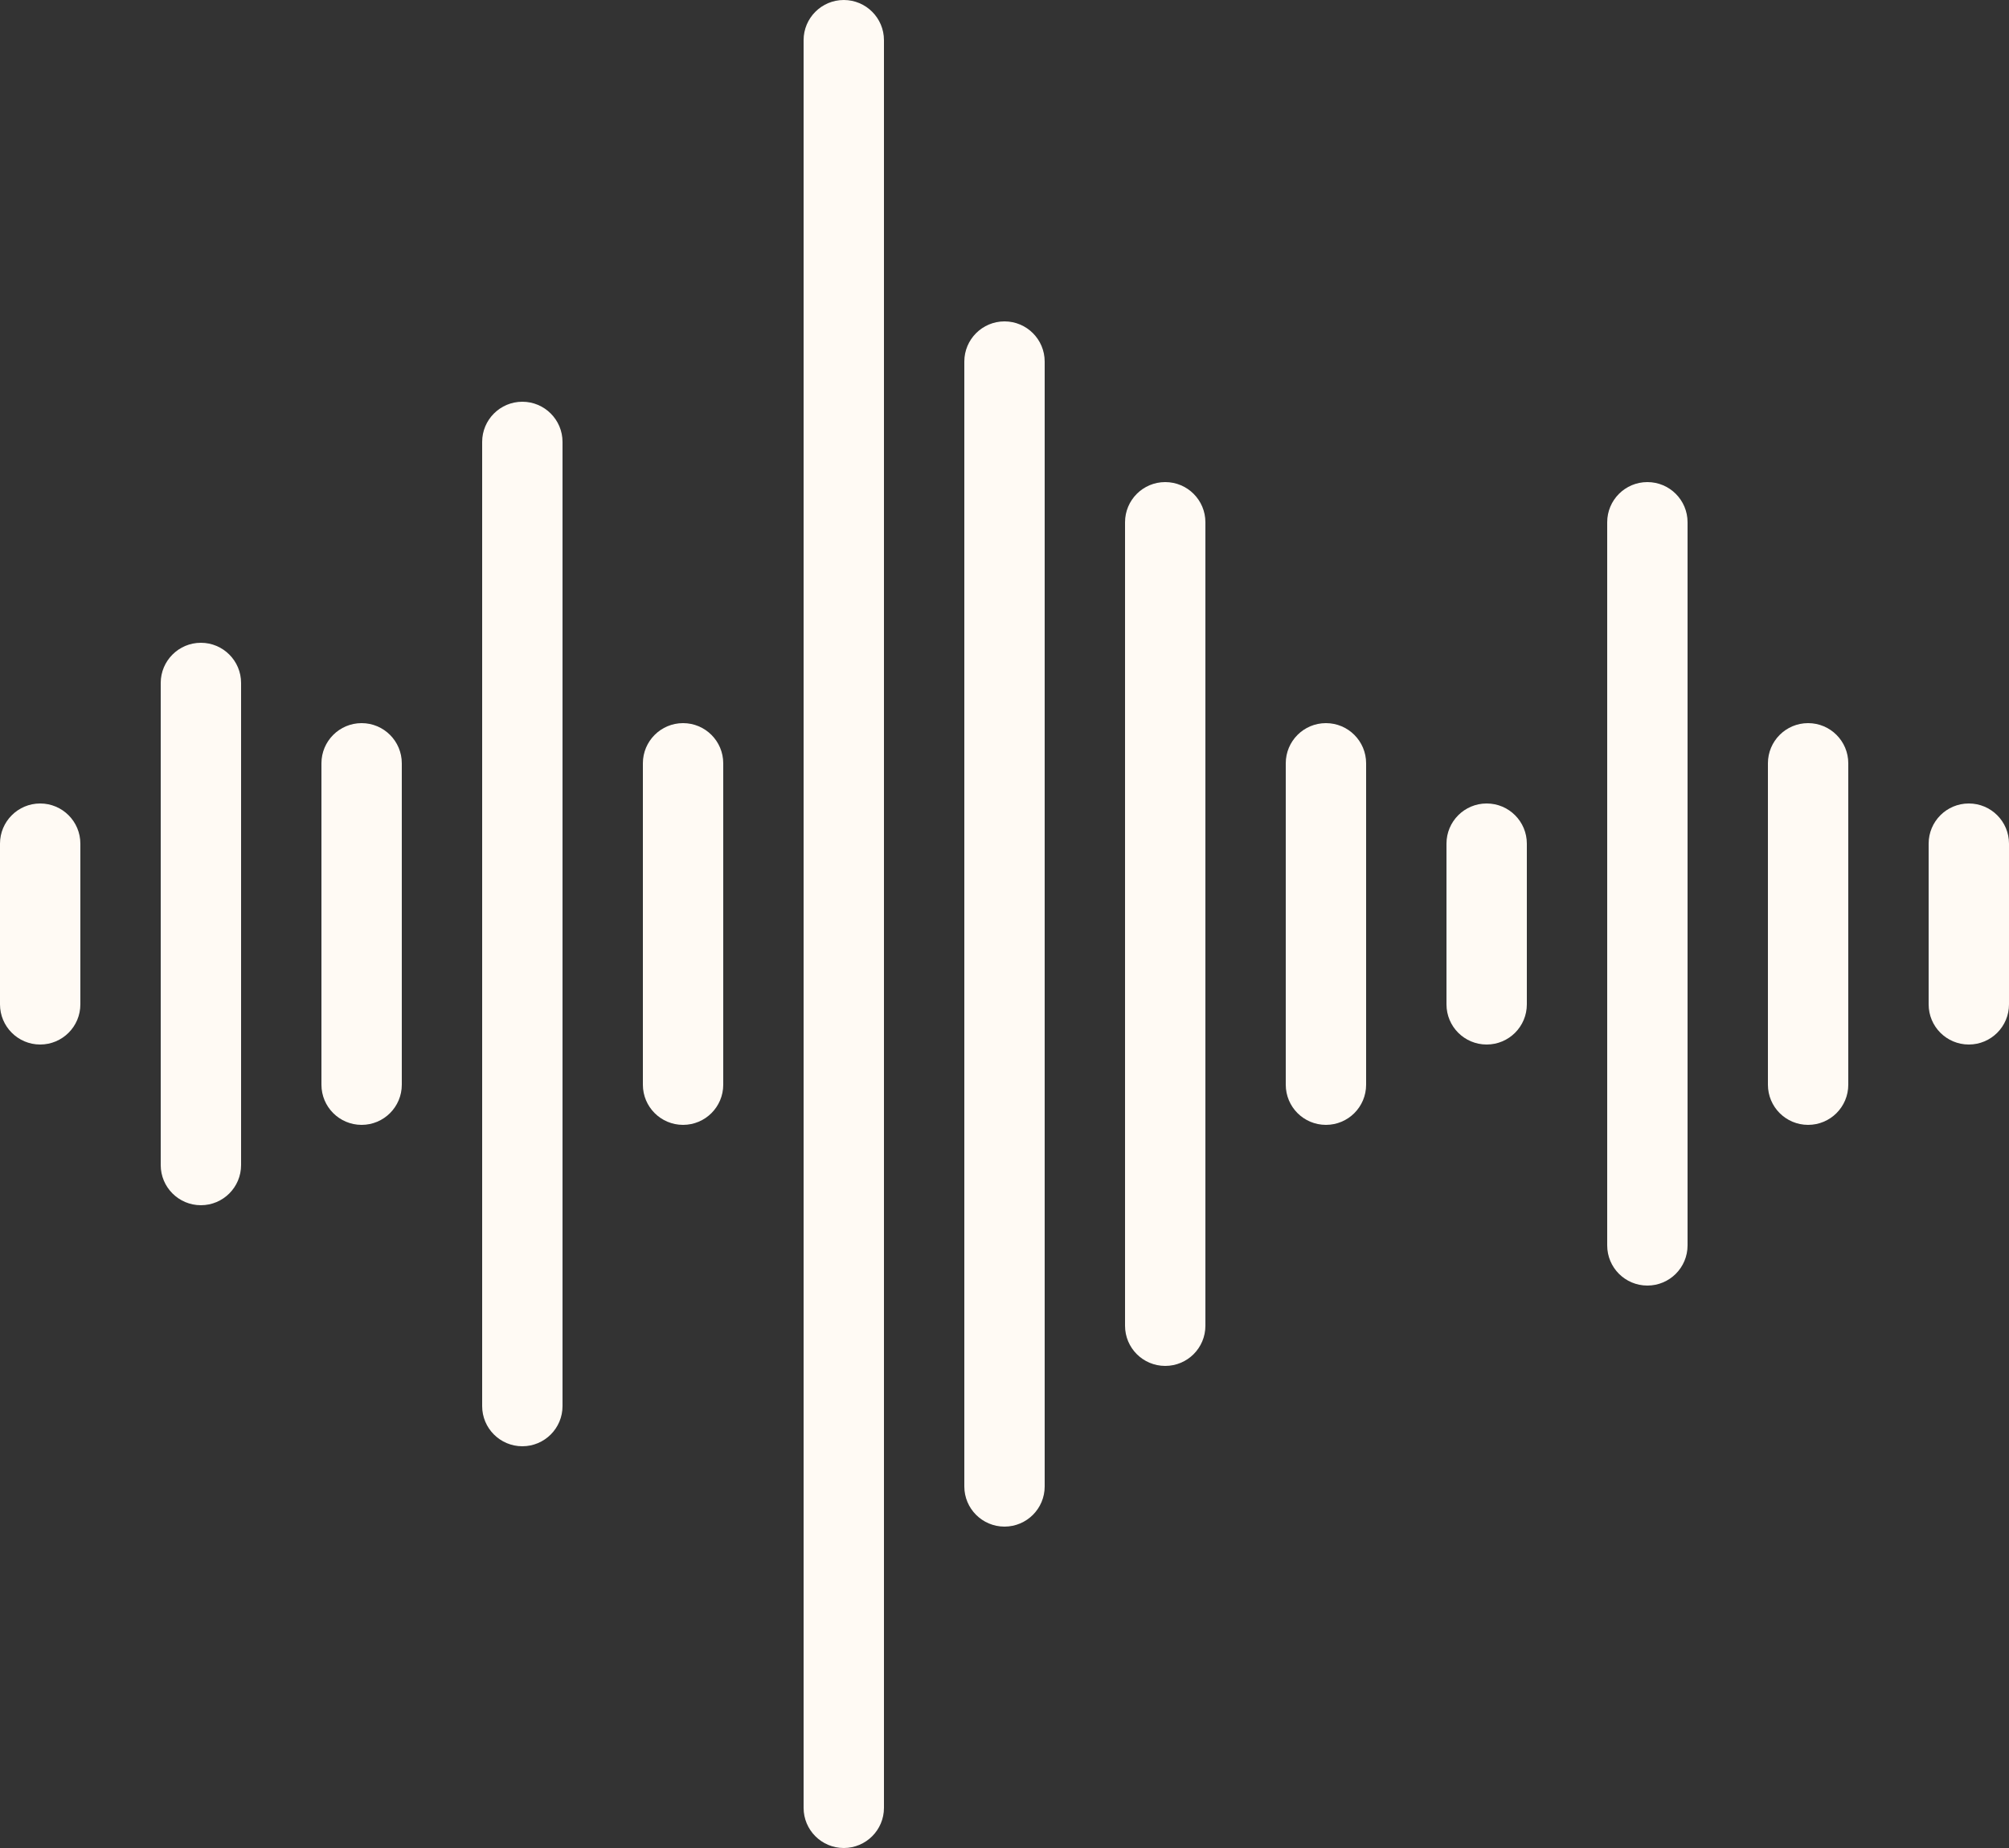
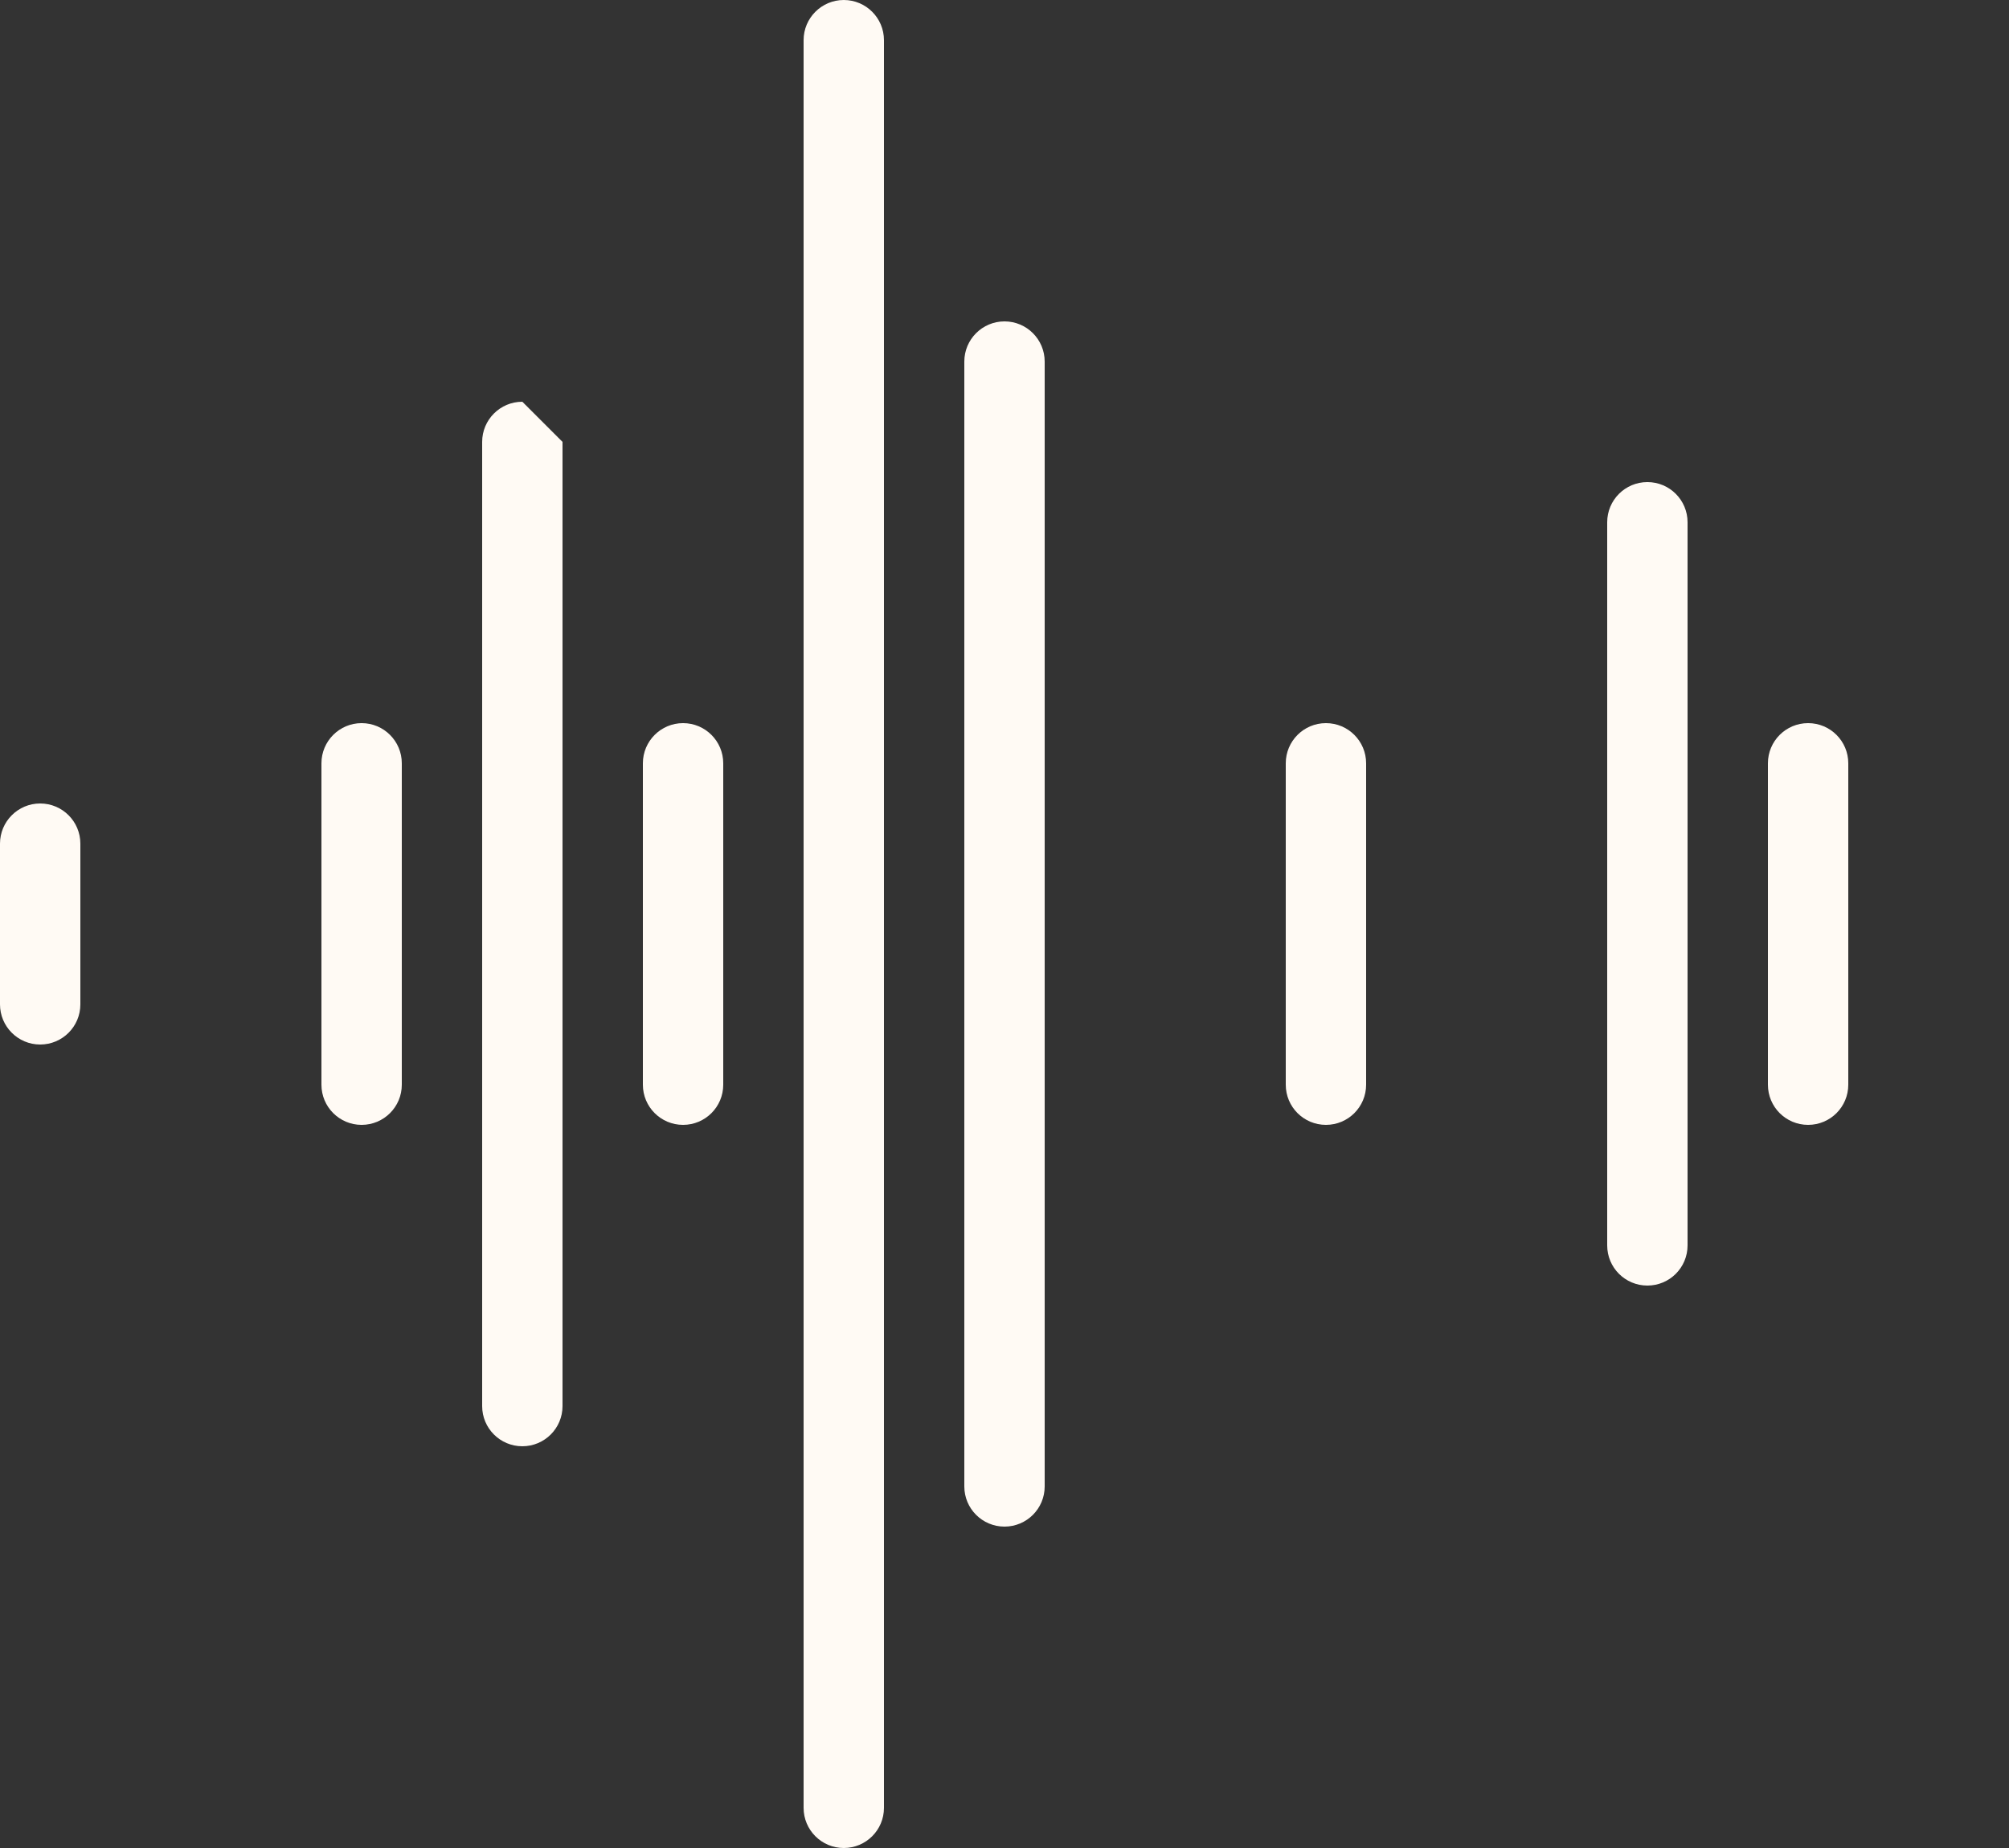
<svg xmlns="http://www.w3.org/2000/svg" fill="#fffaf4" height="46" preserveAspectRatio="xMidYMid meet" version="1" viewBox="7.0 9.0 50.0 46.0" width="50" zoomAndPan="magnify">
  <rect x="7.0" y="9.0" width="50.0" height="46.0" fill="#333333" stroke="none" />
  <g id="change1_1">
    <path d="M8,29c-0.552,0 -1,0.448 -1,1v4c0,0.553 0.448,1 1,1c0.552,0 1,-0.447 1,-1v-4c0,-0.552 -0.448,-1 -1,-1Z" fill="inherit" />
-     <path d="M12,25c-0.552,0 -1,0.448 -1,1v12c0,0.553 0.448,1 1,1c0.552,0 1,-0.447 1,-1v-12c0,-0.552 -0.448,-1 -1,-1Z" fill="inherit" />
    <path d="M16,27c-0.552,0 -1,0.448 -1,1v8c0,0.553 0.448,1 1,1c0.552,0 1,-0.447 1,-1v-8c0,-0.552 -0.448,-1 -1,-1Z" fill="inherit" />
-     <path d="M20,19c-0.552,0 -1,0.448 -1,1v24c0,0.553 0.448,1 1,1c0.552,0 1,-0.447 1,-1v-24c0,-0.552 -0.448,-1 -1,-1Z" fill="inherit" />
+     <path d="M20,19c-0.552,0 -1,0.448 -1,1v24c0,0.553 0.448,1 1,1c0.552,0 1,-0.447 1,-1v-24Z" fill="inherit" />
    <path d="M24,27c-0.552,0 -1,0.448 -1,1v8c0,0.553 0.448,1 1,1c0.552,0 1,-0.447 1,-1v-8c0,-0.552 -0.448,-1 -1,-1Z" fill="inherit" />
    <path d="M28,9c-0.552,0 -1,0.448 -1,1v44c0,0.553 0.448,1 1,1c0.552,0 1,-0.447 1,-1v-44c0,-0.552 -0.448,-1 -1,-1Z" fill="inherit" />
    <path d="M32,17c-0.552,0 -1,0.448 -1,1v28c0,0.553 0.448,1 1,1c0.552,0 1,-0.447 1,-1v-28c0,-0.552 -0.448,-1 -1,-1Z" fill="inherit" />
-     <path d="M36,21c-0.553,0 -1,0.448 -1,1v20c0,0.553 0.447,1 1,1c0.553,0 1,-0.447 1,-1v-20c0,-0.552 -0.447,-1 -1,-1Z" fill="inherit" />
    <path d="M40,27c-0.553,0 -1,0.448 -1,1v8c0,0.553 0.447,1 1,1c0.553,0 1,-0.447 1,-1v-8c0,-0.552 -0.447,-1 -1,-1Z" fill="inherit" />
-     <path d="M44,29c-0.553,0 -1,0.448 -1,1v4c0,0.553 0.447,1 1,1c0.553,0 1,-0.447 1,-1v-4c0,-0.552 -0.447,-1 -1,-1Z" fill="inherit" />
    <path d="M48,21c-0.553,0 -1,0.448 -1,1v18c0,0.553 0.447,1 1,1c0.553,0 1,-0.447 1,-1v-18c0,-0.552 -0.447,-1 -1,-1Z" fill="inherit" />
    <path d="M52,27c-0.553,0 -1,0.448 -1,1v8c0,0.553 0.447,1 1,1c0.553,0 1,-0.447 1,-1v-8c0,-0.552 -0.447,-1 -1,-1Z" fill="inherit" />
-     <path d="M56,29c-0.553,0 -1,0.448 -1,1v4c0,0.553 0.447,1 1,1c0.553,0 1,-0.447 1,-1v-4c0,-0.552 -0.447,-1 -1,-1Z" fill="inherit" />
  </g>
</svg>